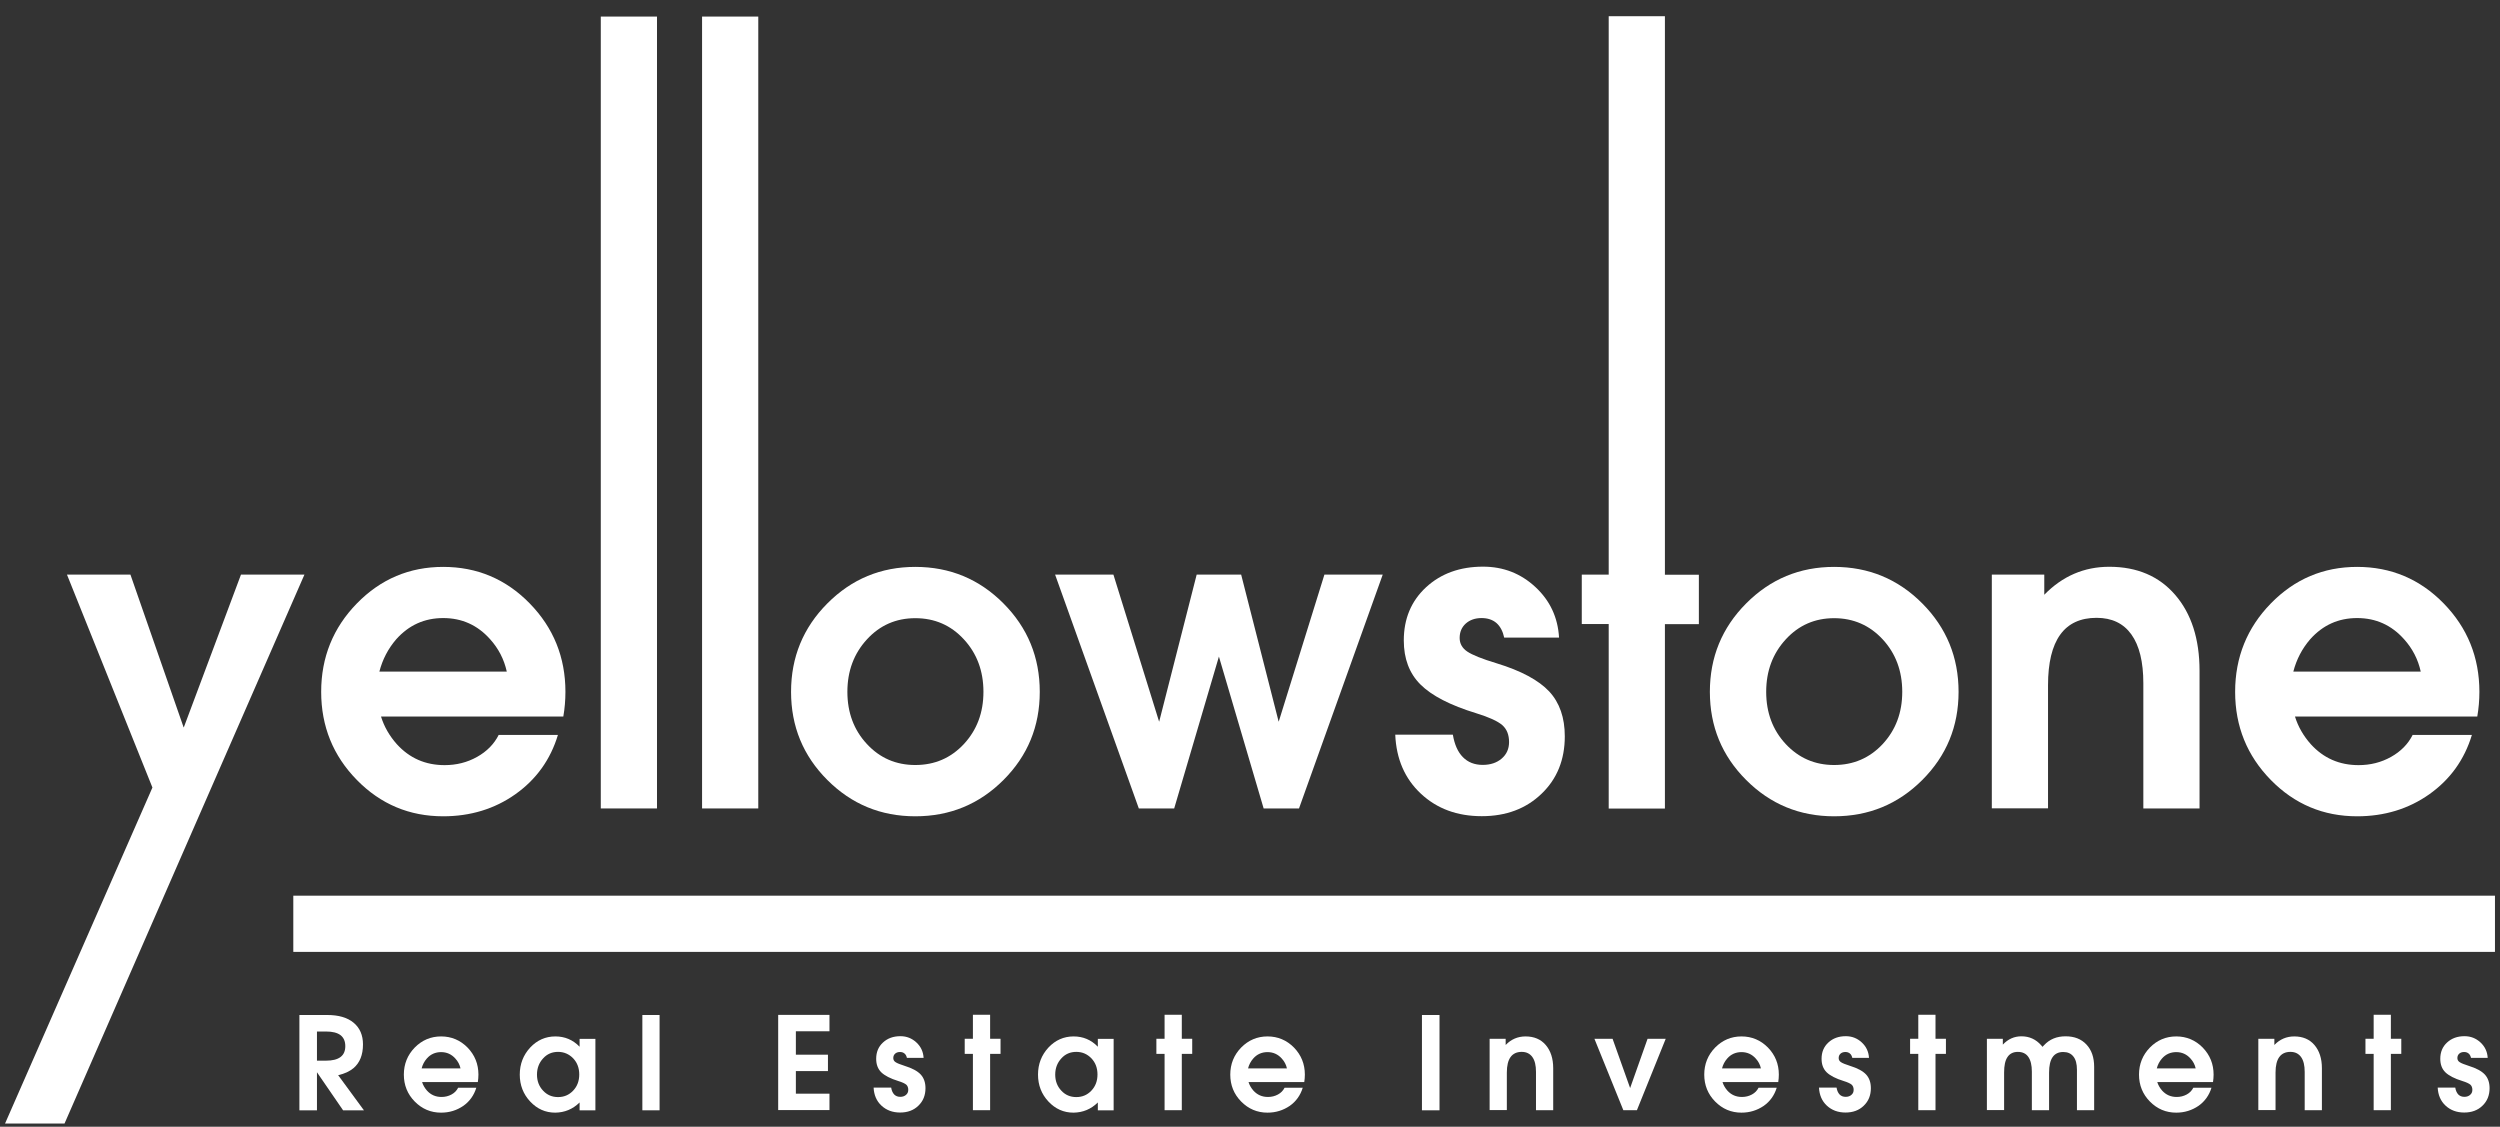
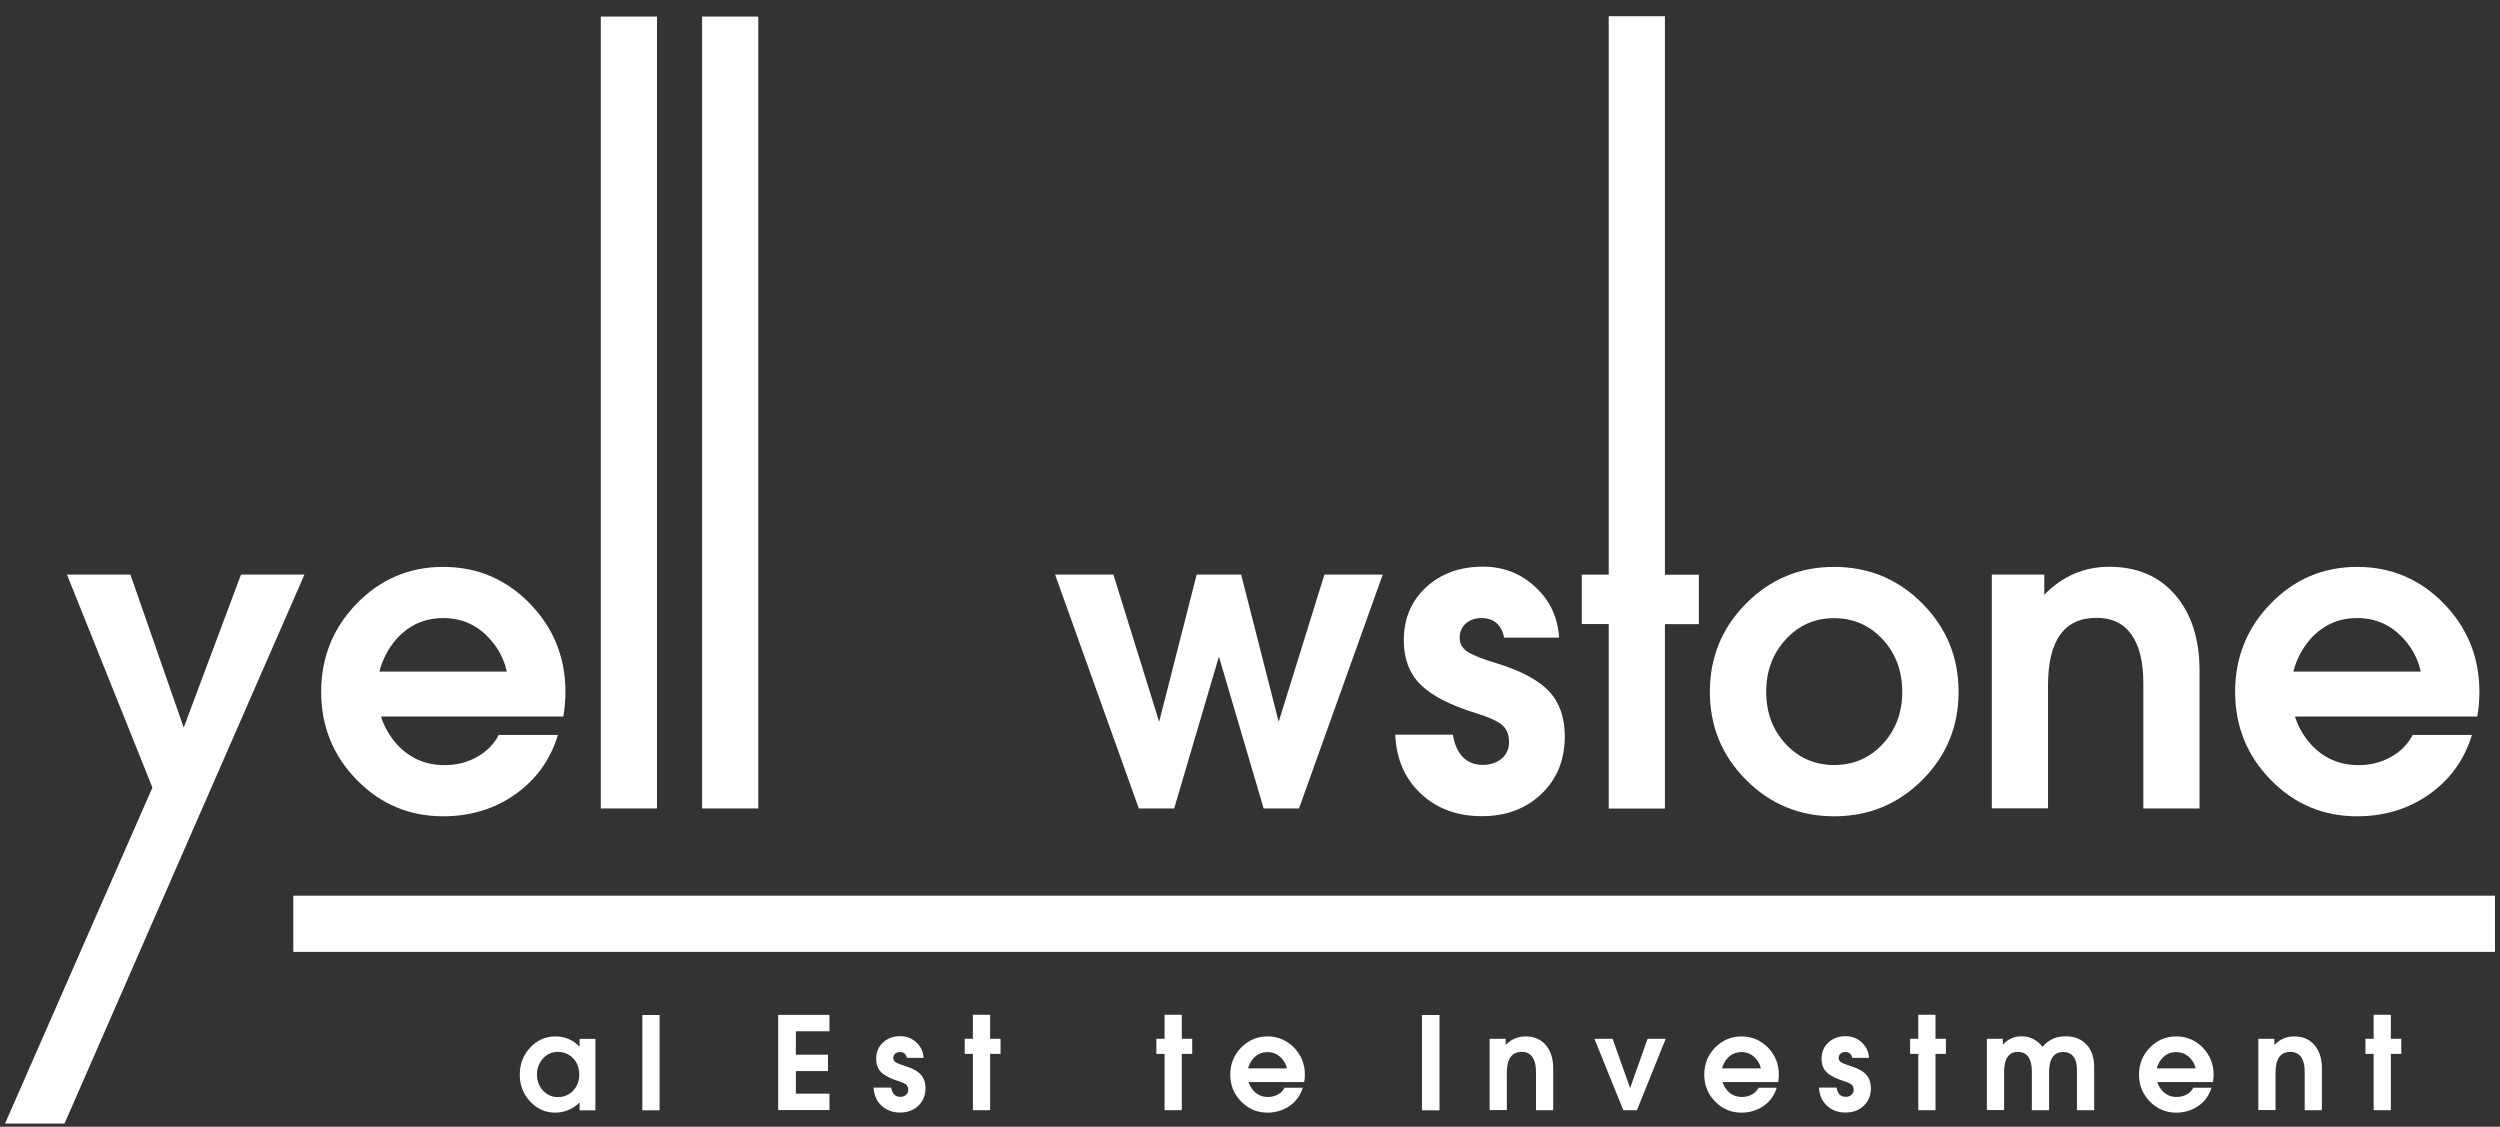
<svg xmlns="http://www.w3.org/2000/svg" version="1.1" id="Layer_1" x="0px" y="0px" width="710px" height="320px" viewBox="84.797 114.48 710 320" enable-background="new 84.797 114.48 710 320" xml:space="preserve">
  <rect x="84.797" y="114.48" width="710" height="320" fill="#333333" stroke="none" />
  <path fill="#FFFFFF" d="M103.12,433.565h-8.413h-8.48l41.867-95.438v0.033l-24.275-60.488h9.012h9.012l15.097,43.363h0.066  l16.228-43.363h8.979h9.045L103.12,433.565z" />
  <g>
    <path fill="#FFFFFF" d="M210.662,346.308c-9.577,0-17.758-3.425-24.508-10.309s-10.142-15.23-10.142-25.04   s3.392-18.189,10.142-25.106c6.75-6.917,14.931-10.375,24.508-10.375c9.61,0,17.824,3.458,24.574,10.375   c6.75,6.917,10.143,15.297,10.143,25.106c0,2.361-0.2,4.723-0.599,7.017h-51.776c0.898,2.894,2.394,5.487,4.489,7.848   c3.625,3.991,8.147,5.953,13.567,5.953c3.358,0,6.418-0.766,9.211-2.328c2.793-1.563,4.855-3.658,6.152-6.252h16.826   c-2.128,7.05-6.185,12.67-12.104,16.86C225.26,344.213,218.41,346.308,210.662,346.308z M228.719,305.206   c-0.765-3.491-2.361-6.551-4.722-9.178c-3.591-4.024-8.014-6.019-13.334-6.019c-5.288,0-9.744,1.994-13.335,6.019   c-2.294,2.66-3.891,5.72-4.789,9.178H228.719z" />
  </g>
  <path fill="#FFFFFF" d="M255.421,119.186h7.948h8.014V344.08h-7.948h-8.014V119.186z" />
  <path fill="#FFFFFF" d="M284.186,119.186h7.948h8.014V344.08H292.2h-8.015V119.186z" />
  <path fill="#FFFFFF" d="M793.366,368.854v7.948v8.014H168.097v-7.947v-8.015H793.366z" />
-   <path fill="#FFFFFF" d="M319.767,335.999c-6.883-6.884-10.309-15.23-10.309-25.04s3.425-18.189,10.309-25.106  c6.884-6.917,15.197-10.375,24.974-10.375c9.81,0,18.157,3.458,25.04,10.375c6.883,6.917,10.309,15.297,10.309,25.106  s-3.425,18.156-10.309,25.04s-15.23,10.309-25.04,10.309C334.964,346.308,326.651,342.883,319.767,335.999z M358.541,325.79  c3.691-3.99,5.553-8.912,5.553-14.831s-1.862-10.907-5.553-14.897c-3.691-4.023-8.313-6.019-13.8-6.019  c-5.454,0-10.042,1.995-13.734,6.019c-3.691,4.023-5.553,8.979-5.553,14.897s1.862,10.874,5.553,14.831  c3.691,3.99,8.28,5.953,13.734,5.953C350.261,331.743,354.85,329.747,358.541,325.79z" />
  <path fill="#FFFFFF" d="M408.222,344.08l-23.776-66.408h8.28h8.28l12.969,41.733h0.034l10.641-41.733h6.318h6.317l10.642,41.733  h0.033l12.969-41.733h8.28h8.28l-23.776,66.408h-5.021h-5.021l-12.702-43.13l0,0l-12.703,43.13h-5.021H408.222z" />
  <path fill="#FFFFFF" d="M512.007,295.629c-0.399-1.861-1.131-3.259-2.229-4.223c-1.097-0.932-2.494-1.396-4.223-1.396  c-1.829,0-3.325,0.531-4.489,1.563c-1.164,1.064-1.729,2.428-1.729,4.09c0,1.597,0.731,2.894,2.161,3.857  c1.431,0.965,4.224,2.096,8.313,3.326c6.983,2.128,11.972,4.821,14.965,8.014c2.959,3.192,4.422,7.449,4.422,12.736  c0,6.65-2.194,12.104-6.617,16.327c-4.39,4.224-10.042,6.352-16.959,6.352c-6.983,0-12.736-2.128-17.292-6.385  c-4.556-4.256-6.983-9.843-7.282-16.76h16.36c0.466,2.794,1.43,4.955,2.859,6.385c1.431,1.463,3.326,2.195,5.62,2.195  c2.195,0,3.99-0.599,5.388-1.796c1.396-1.197,2.095-2.761,2.095-4.689c0-2.062-0.632-3.657-1.896-4.788  c-1.297-1.131-3.758-2.262-7.416-3.392c-7.382-2.262-12.669-4.988-15.861-8.181c-3.159-3.159-4.723-7.315-4.723-12.503  c0-6.152,2.096-11.174,6.318-15.098c4.224-3.891,9.61-5.853,16.194-5.853c5.753,0,10.708,1.929,14.864,5.786  c4.157,3.857,6.385,8.646,6.718,14.365h-15.563V295.629z" />
  <path fill="#FFFFFF" d="M541.669,344.08v-52.375h-7.648v-14.033h7.648V119.085h15.962v158.62h9.644v14.033h-9.644v52.375h-15.962  V344.08z" />
  <path fill="#FFFFFF" d="M580.709,335.999c-6.884-6.884-10.309-15.23-10.309-25.04s3.425-18.189,10.309-25.106  c6.884-6.917,15.196-10.375,24.974-10.375c9.81,0,18.156,3.458,25.04,10.375c6.883,6.917,10.309,15.297,10.309,25.106  s-3.426,18.156-10.309,25.04c-6.884,6.884-15.23,10.309-25.04,10.309C595.905,346.308,587.592,342.883,580.709,335.999z   M619.482,325.79c3.691-3.99,5.554-8.912,5.554-14.831s-1.862-10.907-5.554-14.897s-8.313-6.019-13.8-6.019  c-5.454,0-10.043,1.995-13.734,6.019s-5.553,8.979-5.553,14.897s1.861,10.874,5.553,14.831s8.28,5.953,13.734,5.953  C611.169,331.743,615.791,329.747,619.482,325.79z" />
  <path fill="#FFFFFF" d="M650.541,277.672h7.416h7.415v5.72c5.154-5.288,11.307-7.948,18.456-7.948c7.881,0,14.133,2.66,18.722,7.981  c4.59,5.32,6.917,12.503,6.917,21.548v39.106h-7.947h-8.015v-35.549c0-6.085-1.131-10.707-3.392-13.866  c-2.262-3.159-5.554-4.722-9.876-4.722c-4.59,0-8.048,1.596-10.342,4.788c-2.295,3.192-3.459,7.98-3.459,14.365v34.95h-7.947h-8.015  v-66.375H650.541z" />
  <g>
    <path fill="#FFFFFF" d="M754.227,346.308c-9.577,0-17.758-3.425-24.508-10.309c-6.751-6.884-10.143-15.23-10.143-25.04   s3.392-18.189,10.143-25.106c6.75-6.917,14.931-10.375,24.508-10.375c9.61,0,17.823,3.458,24.574,10.375   c6.751,6.917,10.143,15.297,10.143,25.106c0,2.361-0.2,4.723-0.599,7.017h-51.776c0.898,2.894,2.395,5.487,4.489,7.848   c3.625,3.991,8.147,5.953,13.567,5.953c3.359,0,6.418-0.766,9.212-2.328c2.793-1.563,4.854-3.658,6.151-6.252h16.827   c-2.129,7.05-6.186,12.67-12.104,16.86C768.824,344.213,761.975,346.308,754.227,346.308z M772.283,305.206   c-0.765-3.491-2.361-6.551-4.722-9.178c-3.592-4.024-8.015-6.019-13.335-6.019s-9.743,1.994-13.335,6.019   c-2.295,2.66-3.891,5.72-4.788,9.178H772.283z" />
  </g>
  <g>
-     <path fill="#FFFFFF" d="M169.827,402.739h2.494h5.42c3.226,0,5.72,0.731,7.482,2.194c1.763,1.464,2.661,3.525,2.661,6.152   c0,2.993-0.898,5.221-2.694,6.751c-1.13,0.931-2.561,1.596-4.356,1.995l7.316,9.976h-2.96h-2.959L174.814,419v10.808h-2.494h-2.494   V402.739z M174.814,415.708h2.561c1.829,0,3.192-0.332,4.124-1.03c0.931-0.699,1.363-1.729,1.363-3.093   c0-1.396-0.465-2.428-1.363-3.126c-0.931-0.698-2.294-1.031-4.124-1.031h-2.561V415.708z" />
-     <path fill="#FFFFFF" d="M210.063,430.473c-2.926,0-5.42-1.063-7.482-3.159c-2.062-2.095-3.092-4.655-3.092-7.648   c0-2.992,1.031-5.553,3.092-7.682c2.062-2.095,4.556-3.159,7.482-3.159s5.454,1.064,7.515,3.159   c2.062,2.129,3.093,4.689,3.093,7.682c0,0.731-0.066,1.431-0.167,2.129h-15.829c0.266,0.864,0.731,1.662,1.363,2.394   c1.098,1.23,2.494,1.829,4.157,1.829c1.031,0,1.962-0.232,2.827-0.698s1.463-1.098,1.896-1.929h5.154   c-0.665,2.162-1.896,3.891-3.691,5.154C214.52,429.808,212.458,430.473,210.063,430.473z M215.583,417.903   c-0.233-1.064-0.731-1.995-1.463-2.794c-1.097-1.23-2.46-1.829-4.057-1.829s-2.993,0.599-4.057,1.829   c-0.698,0.799-1.197,1.729-1.463,2.794H215.583z" />
    <path fill="#FFFFFF" d="M242.486,430.473c-2.793,0-5.154-1.063-7.116-3.159c-1.962-2.095-2.96-4.655-2.96-7.648   c0-2.992,0.998-5.553,2.96-7.682c1.962-2.095,4.356-3.159,7.149-3.159c2.693,0,4.988,0.965,6.883,2.927v-2.228h4.489v20.284h-2.228   h-2.261v-2.228C247.474,429.476,245.179,430.439,242.486,430.473z M243.284,413.214c-1.696,0-3.125,0.599-4.256,1.862   c-1.131,1.23-1.729,2.76-1.729,4.589c0,1.796,0.565,3.325,1.729,4.556c1.131,1.23,2.561,1.829,4.256,1.829s3.126-0.599,4.29-1.829   c1.164-1.23,1.729-2.76,1.729-4.589s-0.565-3.358-1.729-4.589C246.41,413.846,244.979,413.214,243.284,413.214z" />
    <path fill="#FFFFFF" d="M267.227,402.739h2.427h2.461v27.068h-2.428h-2.46V402.739z" />
    <path fill="#FFFFFF" d="M305.801,429.774v-27.068h14.565v2.328v2.327h-9.544v6.651h9.112v2.327v2.328h-9.112v6.418h9.544v2.327   v2.328h-14.565V429.774z" />
    <path fill="#FFFFFF" d="M342.38,414.977c-0.133-0.565-0.333-0.998-0.698-1.297c-0.366-0.299-0.765-0.433-1.297-0.433   c-0.565,0-1.031,0.167-1.363,0.466c-0.366,0.333-0.532,0.731-0.532,1.264c0,0.499,0.232,0.897,0.665,1.164   c0.432,0.299,1.297,0.632,2.527,1.03c2.128,0.665,3.658,1.464,4.589,2.461c0.897,0.965,1.363,2.262,1.363,3.891   c0,2.028-0.665,3.691-2.028,4.988c-1.33,1.297-3.06,1.929-5.188,1.929c-2.128,0-3.891-0.665-5.288-1.962s-2.128-3.026-2.228-5.121   h4.988c0.133,0.864,0.432,1.496,0.864,1.962c0.433,0.433,0.998,0.665,1.729,0.665c0.665,0,1.23-0.199,1.629-0.565   c0.432-0.365,0.632-0.831,0.632-1.43c0-0.632-0.2-1.131-0.565-1.463c-0.399-0.333-1.164-0.698-2.261-1.031   c-2.261-0.698-3.857-1.529-4.855-2.494c-0.964-0.964-1.43-2.228-1.43-3.824c0-1.896,0.632-3.425,1.929-4.622   s2.927-1.796,4.955-1.796c1.762,0,3.259,0.599,4.522,1.763s1.962,2.627,2.062,4.39h-4.722V414.977z" />
    <path fill="#FFFFFF" d="M361.102,429.774v-15.995h-2.328v-4.289h2.328v-6.817h4.888v6.817h2.959v4.289h-2.959v15.995H361.102z" />
-     <path fill="#FFFFFF" d="M389.667,430.473c-2.793,0-5.154-1.063-7.116-3.159c-1.962-2.095-2.959-4.655-2.959-7.648   c0-2.992,0.998-5.553,2.959-7.682c1.962-2.095,4.356-3.159,7.149-3.159c2.693,0,4.988,0.965,6.883,2.927v-2.228h4.489v20.284   h-2.228h-2.261v-2.228C394.654,429.476,392.36,430.439,389.667,430.473z M390.464,413.214c-1.696,0-3.125,0.599-4.256,1.862   c-1.13,1.23-1.729,2.76-1.729,4.589c0,1.796,0.565,3.325,1.729,4.556c1.131,1.23,2.561,1.829,4.256,1.829   c1.696,0,3.126-0.599,4.29-1.829c1.164-1.23,1.729-2.76,1.729-4.589s-0.565-3.358-1.729-4.589   C393.59,413.846,392.194,413.214,390.464,413.214z" />
    <path fill="#FFFFFF" d="M415.538,429.774v-15.995h-2.328v-4.289h2.328v-6.817h4.889v6.817h2.959v4.289h-2.959v15.995H415.538z" />
    <path fill="#FFFFFF" d="M444.768,430.473c-2.926,0-5.42-1.063-7.481-3.159c-2.063-2.095-3.093-4.655-3.093-7.648   c0-2.992,1.03-5.553,3.093-7.682c2.062-2.095,4.556-3.159,7.481-3.159c2.927,0,5.454,1.064,7.516,3.159   c2.062,2.129,3.093,4.689,3.093,7.682c0,0.731-0.066,1.431-0.167,2.129h-15.828c0.266,0.864,0.731,1.662,1.363,2.394   c1.098,1.23,2.494,1.829,4.156,1.829c1.031,0,1.962-0.232,2.827-0.698c0.864-0.466,1.463-1.098,1.896-1.929h5.154   c-0.665,2.162-1.896,3.891-3.691,5.154C449.224,429.808,447.129,430.473,444.768,430.473z M450.288,417.903   c-0.233-1.064-0.731-1.995-1.464-2.794c-1.097-1.23-2.46-1.829-4.057-1.829c-1.596,0-2.992,0.599-4.057,1.829   c-0.698,0.799-1.197,1.729-1.463,2.794H450.288z" />
    <path fill="#FFFFFF" d="M488.629,402.739h2.494h2.494v27.068h-2.494h-2.494V402.739z" />
    <path fill="#FFFFFF" d="M507.883,409.49h2.262h2.261v1.762c1.563-1.629,3.459-2.428,5.653-2.428c2.395,0,4.323,0.799,5.72,2.428   c1.396,1.63,2.128,3.824,2.128,6.585v11.938h-2.427h-2.461V418.9c0-1.862-0.333-3.259-1.031-4.223   c-0.698-0.965-1.695-1.464-3.026-1.464c-1.396,0-2.46,0.499-3.159,1.464c-0.698,0.964-1.063,2.427-1.063,4.389v10.675h-2.428   h-2.461V409.49H507.883z" />
    <path fill="#FFFFFF" d="M537.612,409.49h2.561h2.594l4.987,13.999l0,0l4.955-13.999h2.561h2.594l-8.181,20.284h-1.929h-1.929   L537.612,409.49z" />
    <path fill="#FFFFFF" d="M579.379,430.473c-2.927,0-5.421-1.063-7.482-3.159c-2.062-2.095-3.093-4.655-3.093-7.648   c0-2.992,1.031-5.553,3.093-7.682c2.062-2.095,4.556-3.159,7.482-3.159c2.926,0,5.453,1.064,7.515,3.159   c2.063,2.129,3.093,4.689,3.093,7.682c0,0.731-0.066,1.431-0.166,2.129h-15.829c0.267,0.864,0.731,1.662,1.363,2.394   c1.098,1.23,2.494,1.829,4.157,1.829c1.03,0,1.962-0.232,2.826-0.698c0.865-0.466,1.464-1.098,1.896-1.929h5.154   c-0.665,2.162-1.896,3.891-3.691,5.154C583.835,429.808,581.739,430.473,579.379,430.473z M584.898,417.903   c-0.232-1.064-0.731-1.995-1.463-2.794c-1.098-1.23-2.461-1.829-4.057-1.829c-1.597,0-2.993,0.599-4.058,1.829   c-0.698,0.799-1.197,1.729-1.463,2.794H584.898z" />
    <path fill="#FFFFFF" d="M610.87,414.977c-0.134-0.565-0.333-0.998-0.698-1.297c-0.366-0.299-0.766-0.433-1.298-0.433   c-0.564,0-1.03,0.167-1.363,0.466c-0.365,0.333-0.531,0.731-0.531,1.264c0,0.499,0.232,0.897,0.665,1.164   c0.432,0.299,1.297,0.632,2.526,1.03c2.129,0.665,3.658,1.464,4.59,2.461c0.897,0.965,1.363,2.262,1.363,3.891   c0,2.028-0.665,3.691-2.028,4.988c-1.33,1.297-3.06,1.929-5.188,1.929c-2.129,0-3.892-0.665-5.288-1.962s-2.128-3.026-2.228-5.121   h4.988c0.133,0.864,0.432,1.496,0.864,1.962c0.433,0.433,0.998,0.665,1.729,0.665c0.665,0,1.23-0.199,1.629-0.565   c0.433-0.365,0.632-0.831,0.632-1.43c0-0.632-0.199-1.131-0.565-1.463c-0.398-0.333-1.163-0.698-2.261-1.031   c-2.262-0.698-3.857-1.529-4.855-2.494c-0.964-0.964-1.43-2.228-1.43-3.824c0-1.896,0.632-3.425,1.929-4.622   s2.927-1.796,4.955-1.796c1.763,0,3.259,0.599,4.522,1.763s1.962,2.627,2.062,4.39h-4.722V414.977z" />
    <path fill="#FFFFFF" d="M629.592,429.774v-15.995h-2.328v-4.289h2.328v-6.817h4.888v6.817h2.96v4.289h-2.96v15.995H629.592z" />
    <path fill="#FFFFFF" d="M649.078,409.49h2.262h2.261v1.662c1.496-1.596,3.259-2.361,5.287-2.361c2.262,0,4.124,0.865,5.62,2.561   l0.366,0.433l0.398-0.433c1.597-1.729,3.625-2.561,6.152-2.561c2.494,0,4.456,0.766,5.919,2.328s2.194,3.658,2.194,6.352v12.304   h-2.427h-2.461v-11.473c0-1.662-0.333-2.926-0.998-3.758c-0.665-0.864-1.629-1.297-2.893-1.297c-1.363,0-2.361,0.499-3.026,1.464   c-0.665,0.964-0.997,2.427-0.997,4.389v10.675h-2.428h-2.461v-10.94c0-1.829-0.333-3.226-0.998-4.189   c-0.665-0.965-1.662-1.431-2.992-1.431c-1.297,0-2.295,0.499-2.927,1.464c-0.665,0.964-0.964,2.427-0.964,4.389v10.675h-2.428   h-2.461V409.49L649.078,409.49z" />
    <path fill="#FFFFFF" d="M702.85,430.473c-2.927,0-5.421-1.063-7.482-3.159c-2.062-2.095-3.093-4.655-3.093-7.648   c0-2.992,1.031-5.553,3.093-7.682c2.062-2.095,4.556-3.159,7.482-3.159c2.926,0,5.453,1.064,7.515,3.159   c2.063,2.129,3.093,4.689,3.093,7.682c0,0.731-0.066,1.431-0.166,2.129h-15.829c0.267,0.864,0.732,1.662,1.363,2.394   c1.098,1.23,2.494,1.829,4.157,1.829c1.031,0,1.962-0.232,2.826-0.698c0.865-0.466,1.464-1.098,1.896-1.929h5.154   c-0.665,2.162-1.896,3.891-3.69,5.154C707.306,429.808,705.21,430.473,702.85,430.473z M708.369,417.903   c-0.232-1.064-0.731-1.995-1.463-2.794c-1.098-1.23-2.461-1.829-4.057-1.829c-1.597,0-2.993,0.599-4.058,1.829   c-0.698,0.799-1.196,1.729-1.463,2.794H708.369z" />
    <path fill="#FFFFFF" d="M726.193,409.49h2.262h2.261v1.762c1.563-1.629,3.459-2.428,5.653-2.428c2.395,0,4.323,0.799,5.72,2.428   c1.396,1.63,2.128,3.824,2.128,6.585v11.938h-2.428h-2.46V418.9c0-1.862-0.333-3.259-1.031-4.223   c-0.698-0.965-1.696-1.464-3.026-1.464c-1.396,0-2.461,0.499-3.159,1.464c-0.698,0.964-1.063,2.427-1.063,4.389v10.675h-2.428   h-2.461V409.49H726.193z" />
    <path fill="#FFFFFF" d="M758.915,429.774v-15.995h-2.328v-4.289h2.328v-6.817h4.889v6.817h2.959v4.289h-2.959v15.995H758.915z" />
-     <path fill="#FFFFFF" d="M786.582,414.977c-0.133-0.565-0.332-0.998-0.698-1.297s-0.765-0.433-1.297-0.433   c-0.565,0-1.031,0.167-1.363,0.466c-0.366,0.333-0.532,0.731-0.532,1.264c0,0.499,0.232,0.897,0.665,1.164   c0.433,0.299,1.297,0.632,2.527,1.03c2.128,0.665,3.658,1.464,4.589,2.461c0.897,0.965,1.363,2.262,1.363,3.891   c0,2.028-0.665,3.691-2.028,4.988c-1.33,1.297-3.06,1.929-5.188,1.929s-3.891-0.665-5.287-1.962s-2.129-3.026-2.229-5.121h4.988   c0.133,0.864,0.433,1.496,0.864,1.962c0.433,0.433,0.998,0.665,1.729,0.665c0.665,0,1.23-0.199,1.63-0.565   c0.432-0.365,0.632-0.831,0.632-1.43c0-0.632-0.2-1.131-0.565-1.463c-0.399-0.333-1.164-0.698-2.262-1.031   c-2.261-0.698-3.857-1.529-4.854-2.494c-0.965-0.964-1.43-2.228-1.43-3.824c0-1.896,0.631-3.425,1.928-4.622   c1.298-1.197,2.927-1.796,4.955-1.796c1.763,0,3.259,0.599,4.522,1.763s1.962,2.627,2.062,4.39h-4.722V414.977z" />
  </g>
</svg>